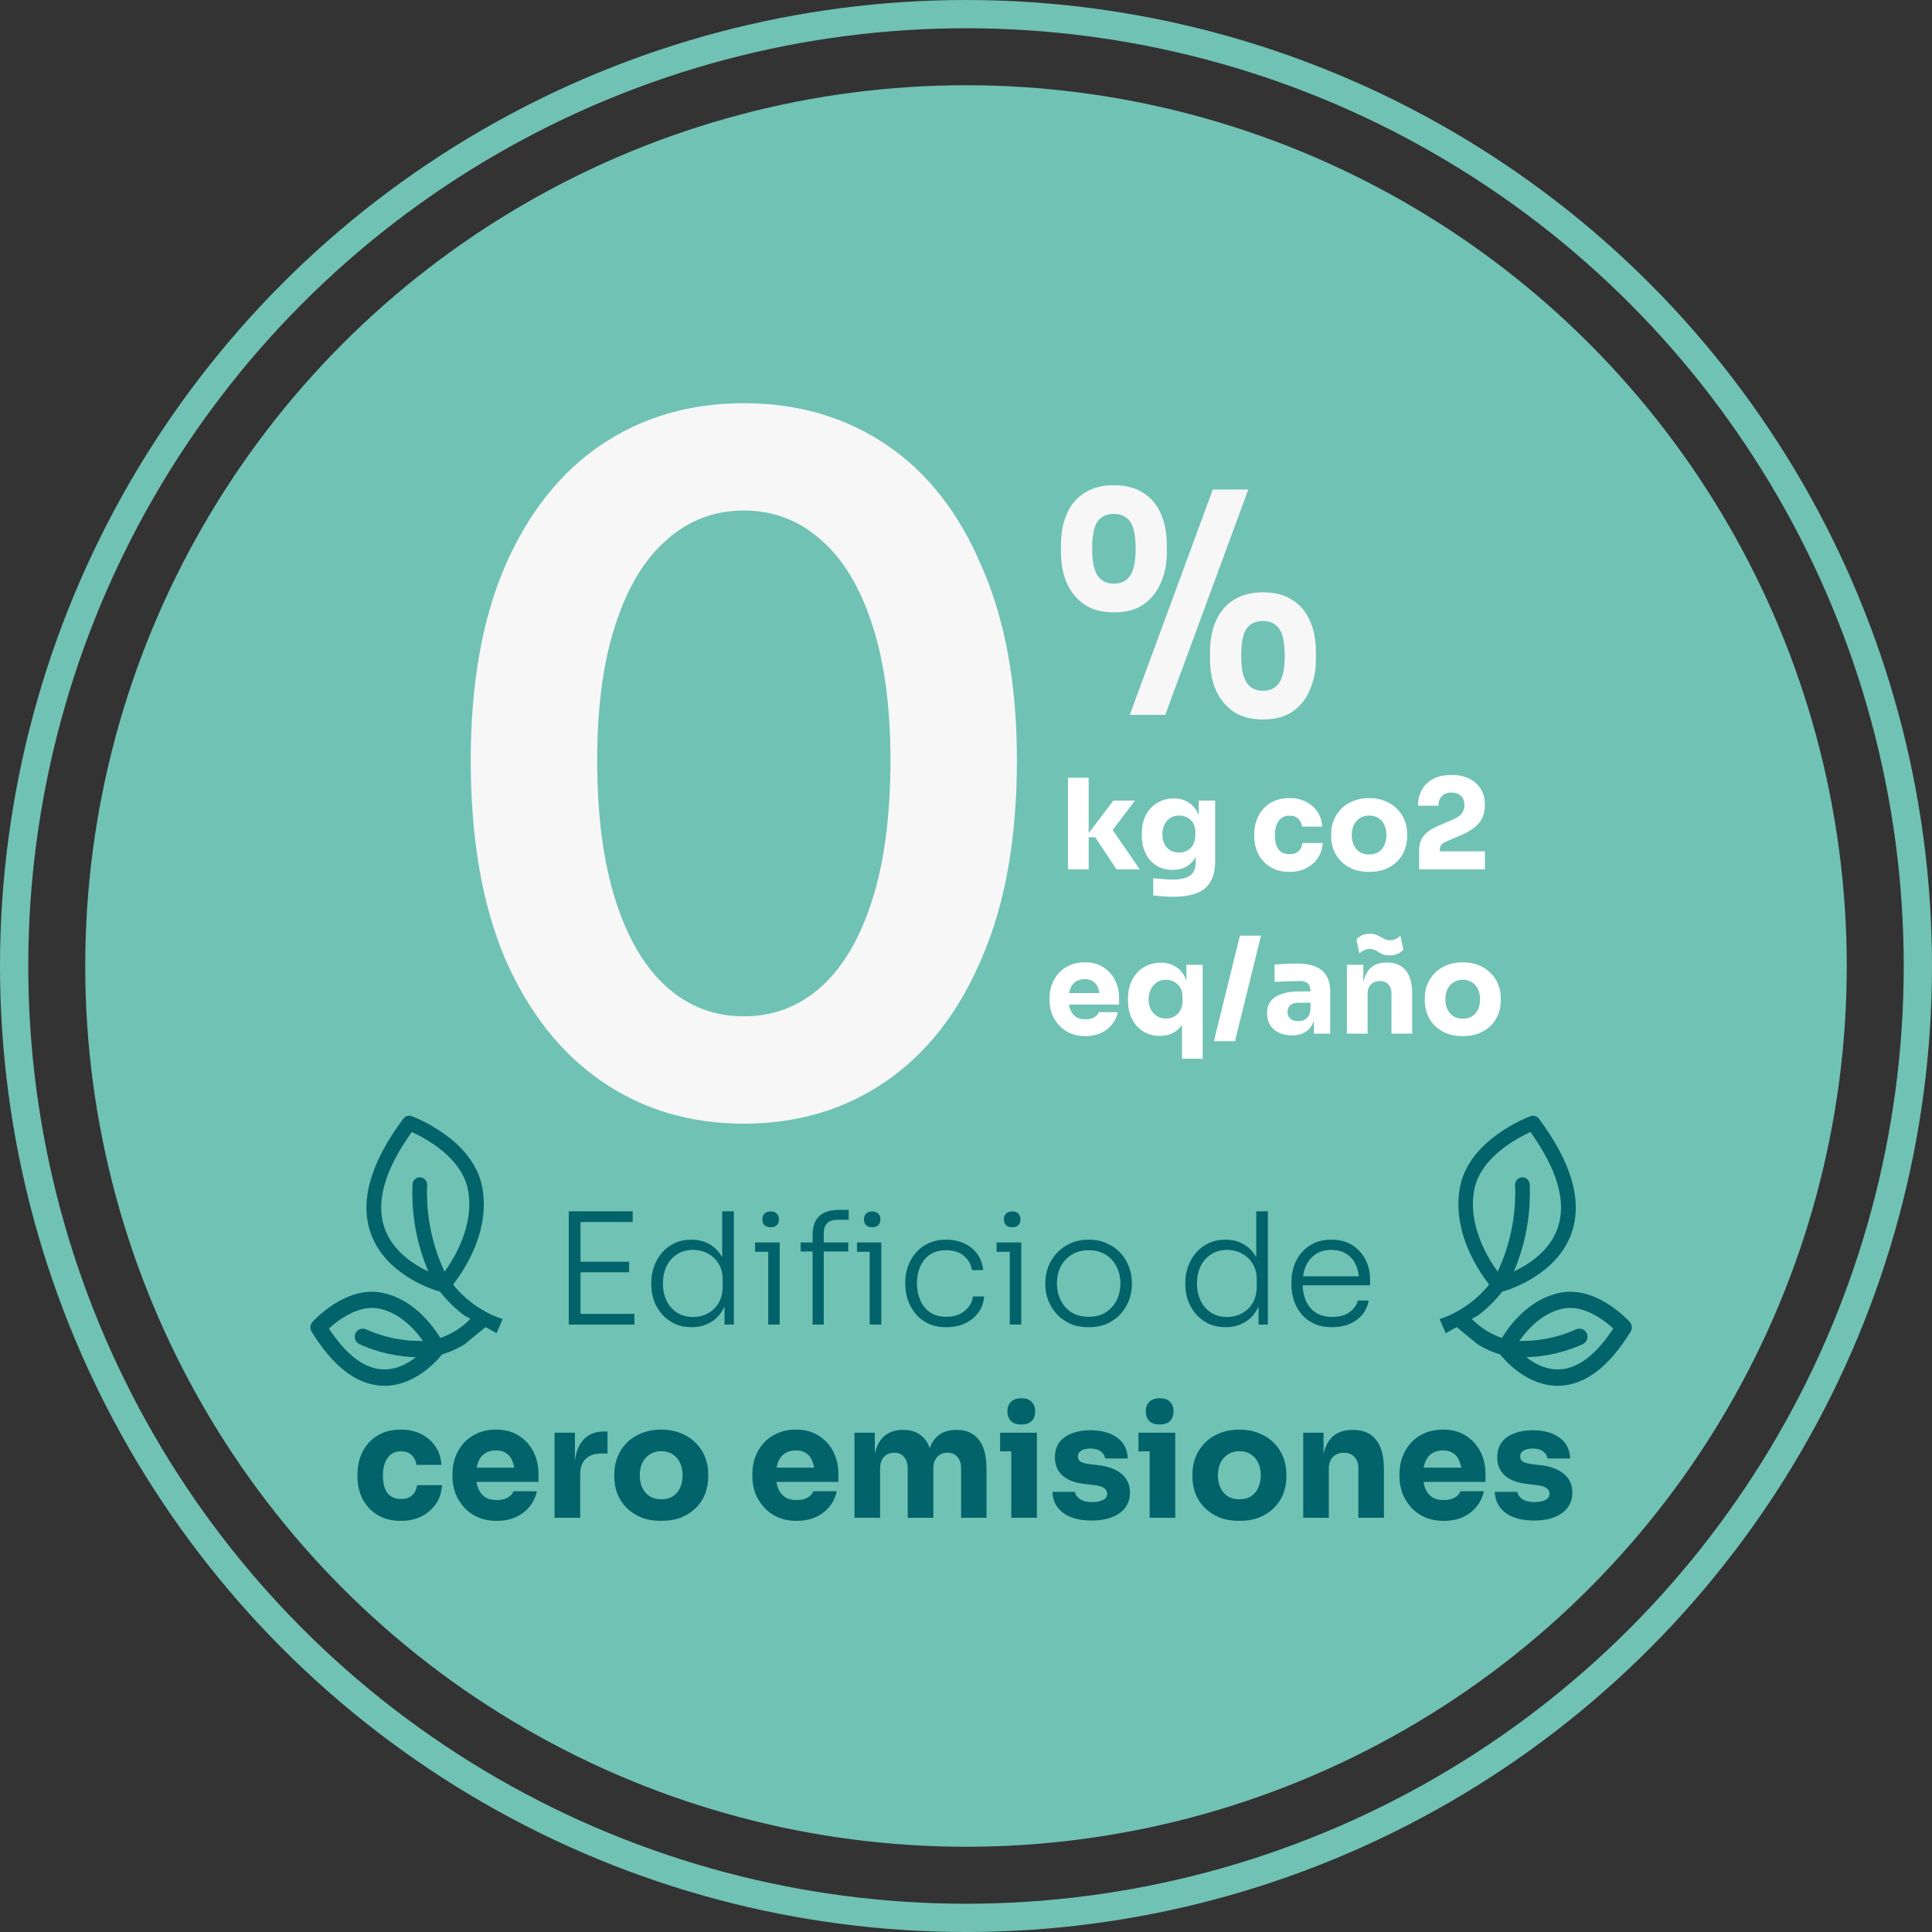
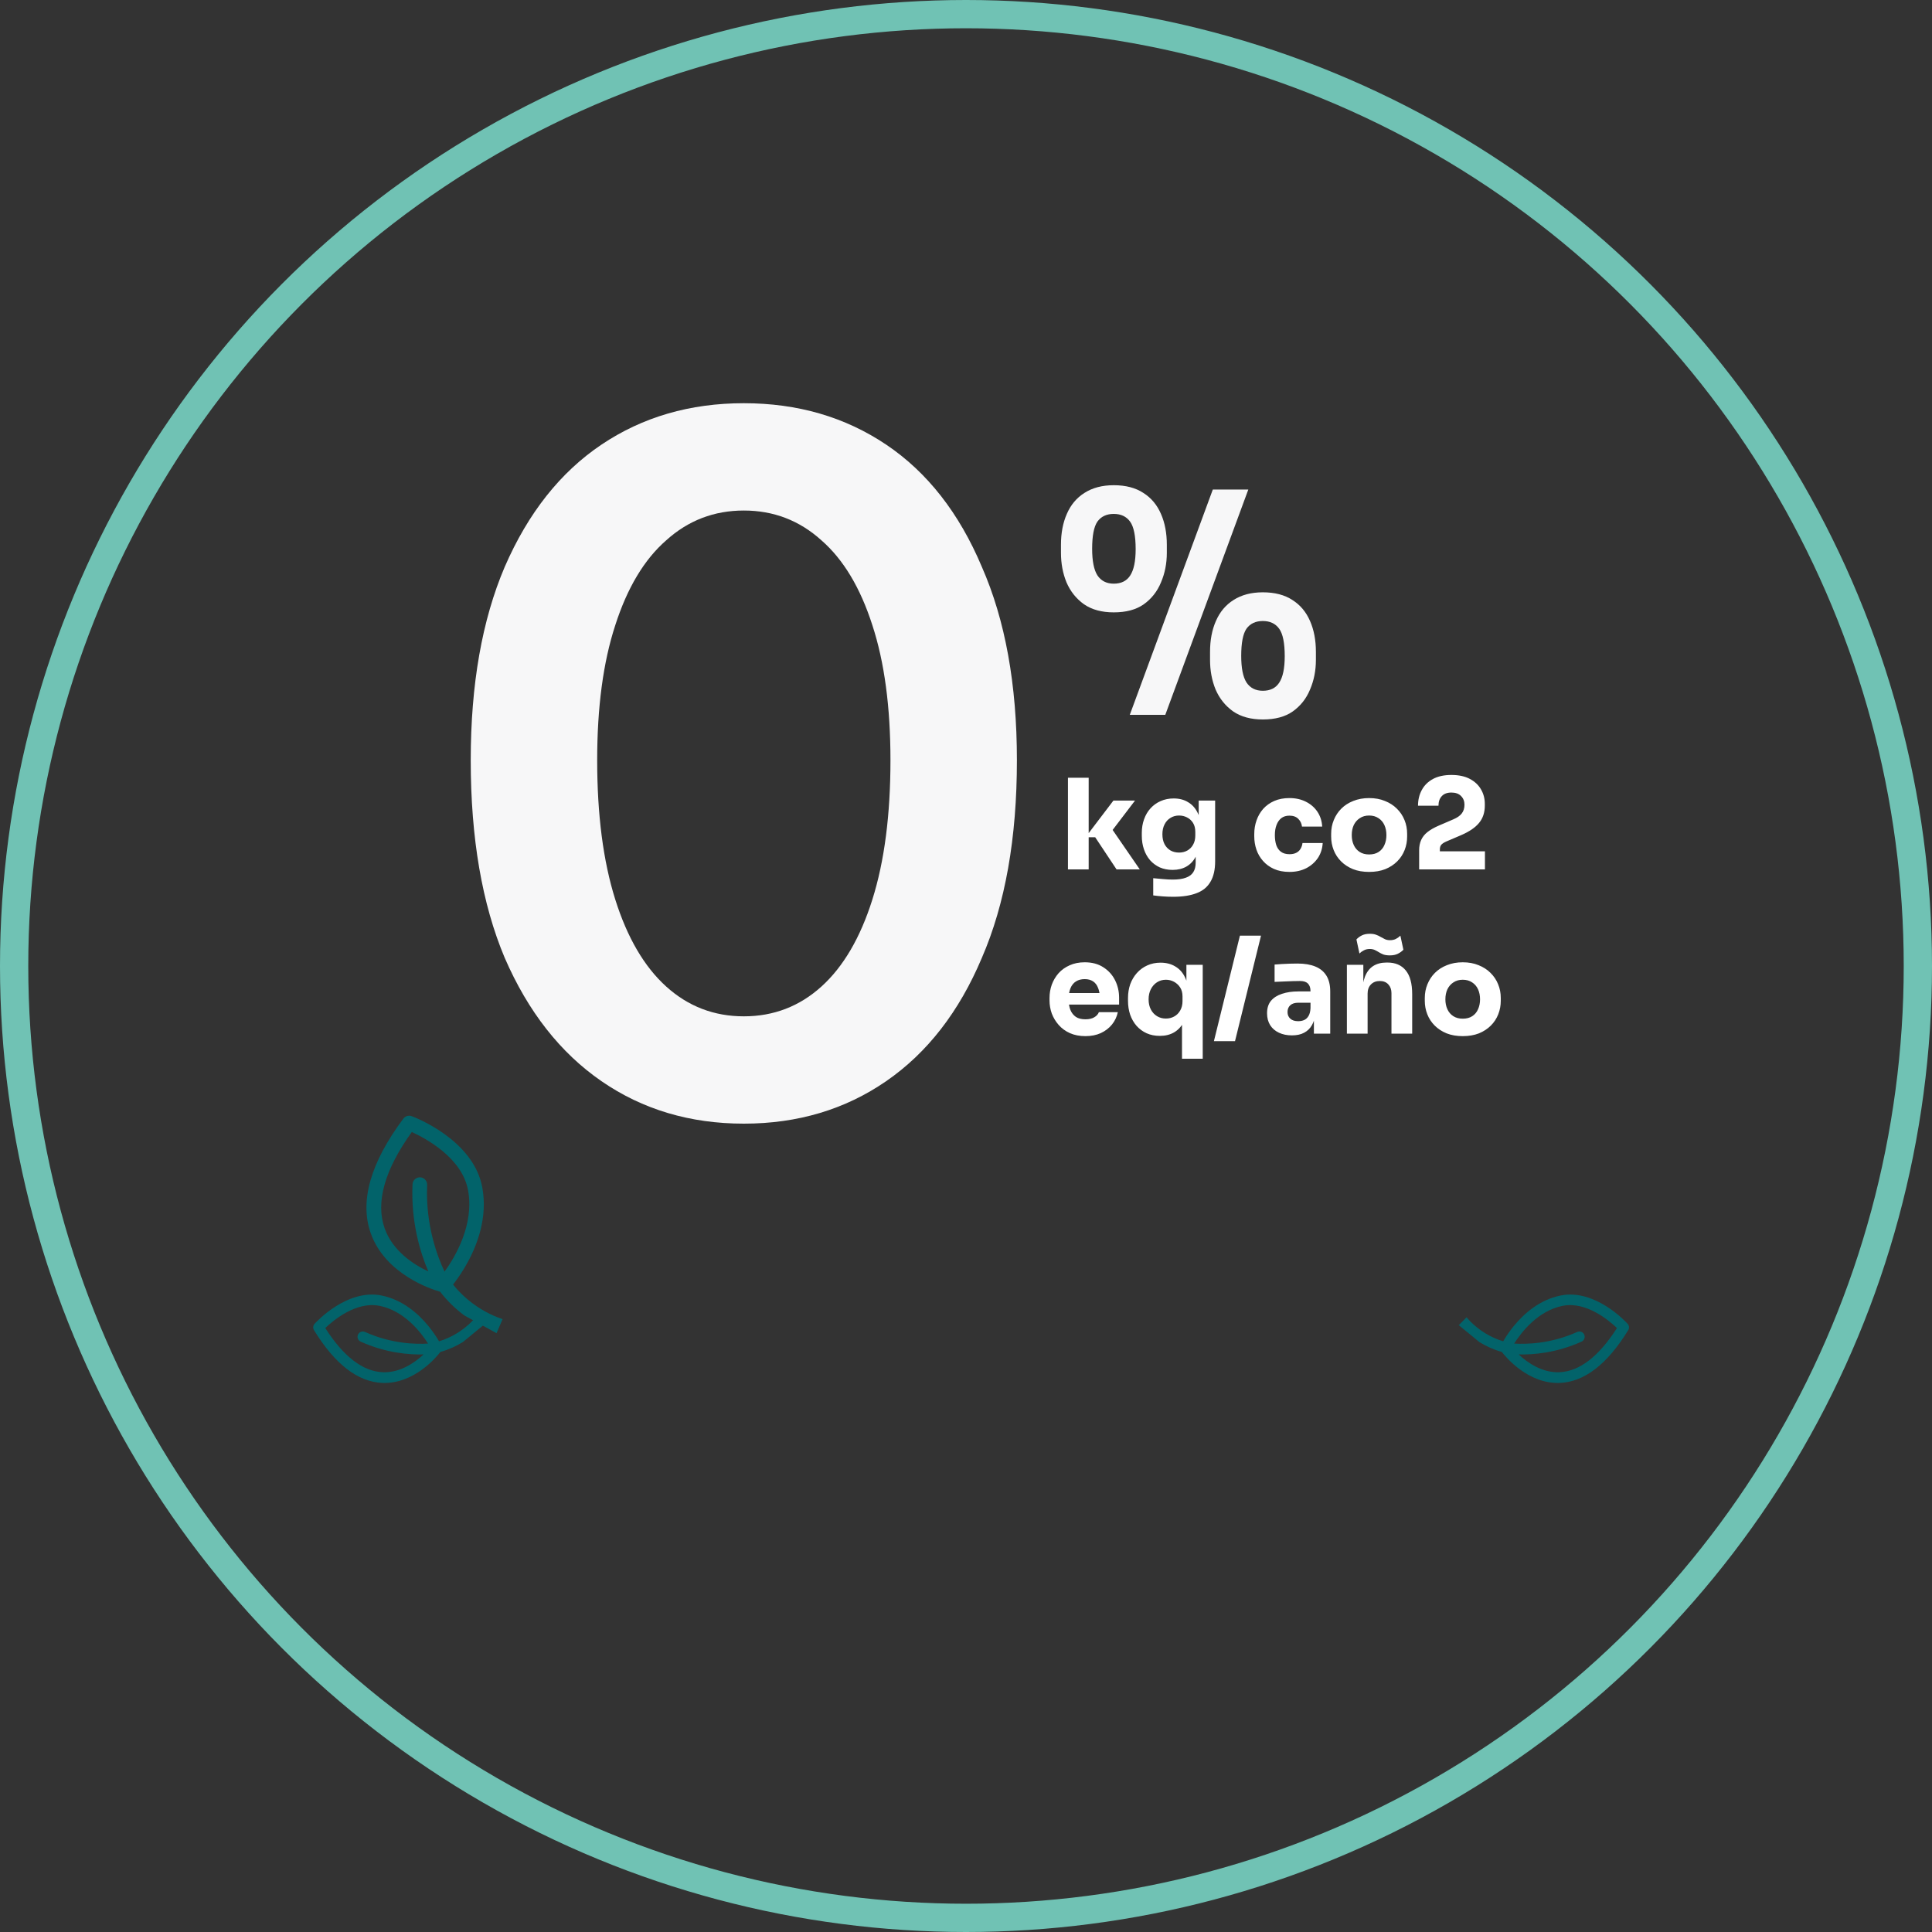
<svg xmlns="http://www.w3.org/2000/svg" width="200" height="200" viewBox="0 0 200 200" fill="none">
  <rect x="0" y="0" width="200" height="200" fill="#333333" stroke="none" />
-   <circle cx="100" cy="100" r="91.177" fill="#70C2B4" />
  <circle cx="100" cy="100" r="98.537" stroke="#70C2B4" stroke-width="2.926" />
-   <path d="M58.877 137.118V125.391H60.098V137.118H58.877ZM59.809 137.118V136.009H65.672V137.118H59.809ZM59.809 131.704V130.612H65.126V131.704H59.809ZM59.809 126.499V125.391H65.496V126.499H59.809ZM71.581 137.391C70.96 137.391 70.393 137.278 69.879 137.053C69.375 136.818 68.936 136.497 68.561 136.09C68.197 135.672 67.913 135.201 67.71 134.676C67.517 134.14 67.421 133.573 67.421 132.973V132.748C67.421 132.17 67.517 131.618 67.71 131.094C67.903 130.558 68.176 130.087 68.529 129.68C68.893 129.262 69.327 128.936 69.83 128.7C70.344 128.454 70.917 128.33 71.549 128.33C72.267 128.33 72.899 128.486 73.445 128.796C73.991 129.107 74.43 129.557 74.762 130.146C75.094 130.724 75.271 131.436 75.292 132.282L74.762 131.286V125.391H75.967V137.118H75.003V133.343H75.389C75.367 134.231 75.18 134.981 74.826 135.592C74.484 136.191 74.028 136.641 73.461 136.941C72.904 137.241 72.278 137.391 71.581 137.391ZM71.742 136.331C72.32 136.331 72.84 136.202 73.3 135.945C73.772 135.688 74.141 135.324 74.409 134.853C74.676 134.371 74.81 133.819 74.81 133.198V132.427C74.81 131.827 74.676 131.302 74.409 130.853C74.141 130.392 73.772 130.033 73.3 129.776C72.84 129.519 72.315 129.391 71.726 129.391C71.094 129.391 70.543 129.546 70.071 129.857C69.611 130.156 69.252 130.569 68.995 131.094C68.749 131.618 68.626 132.207 68.626 132.861C68.626 133.535 68.754 134.135 69.011 134.66C69.268 135.185 69.632 135.597 70.103 135.897C70.575 136.186 71.121 136.331 71.742 136.331ZM79.527 137.118V128.62H80.716V137.118H79.527ZM78.161 129.583V128.62H80.716V129.583H78.161ZM79.784 127.045C79.495 127.045 79.275 126.97 79.125 126.82C78.986 126.66 78.916 126.462 78.916 126.226C78.916 125.99 78.986 125.798 79.125 125.648C79.275 125.487 79.495 125.407 79.784 125.407C80.073 125.407 80.287 125.487 80.426 125.648C80.566 125.798 80.635 125.99 80.635 126.226C80.635 126.462 80.566 126.66 80.426 126.82C80.287 126.97 80.073 127.045 79.784 127.045ZM84.118 137.118V127.865C84.118 126.976 84.349 126.317 84.809 125.889C85.27 125.46 85.96 125.246 86.882 125.246H87.861V126.274H86.657C86.207 126.274 85.864 126.392 85.629 126.628C85.393 126.863 85.275 127.195 85.275 127.624V137.118H84.118ZM82.882 129.551V128.62H87.813V129.551H82.882ZM90.03 137.118V128.62H91.235V137.118H90.03ZM88.713 129.583V128.62H91.235V129.583H88.713ZM90.287 127.045C89.998 127.045 89.784 126.97 89.645 126.82C89.505 126.66 89.436 126.462 89.436 126.226C89.436 125.99 89.505 125.798 89.645 125.648C89.784 125.487 89.998 125.407 90.287 125.407C90.576 125.407 90.79 125.487 90.93 125.648C91.069 125.798 91.139 125.99 91.139 126.226C91.139 126.462 91.069 126.66 90.93 126.82C90.79 126.97 90.576 127.045 90.287 127.045ZM97.971 137.391C97.253 137.391 96.627 137.268 96.091 137.021C95.566 136.764 95.127 136.422 94.774 135.993C94.421 135.554 94.153 135.072 93.971 134.547C93.799 134.023 93.714 133.492 93.714 132.957V132.732C93.714 132.186 93.799 131.656 93.971 131.142C94.153 130.617 94.421 130.146 94.774 129.728C95.127 129.3 95.566 128.962 96.091 128.716C96.627 128.459 97.243 128.33 97.939 128.33C98.645 128.33 99.272 128.459 99.818 128.716C100.375 128.973 100.825 129.337 101.168 129.808C101.51 130.28 101.714 130.836 101.778 131.479H100.621C100.525 130.89 100.247 130.403 99.786 130.017C99.336 129.621 98.72 129.423 97.939 129.423C97.264 129.423 96.702 129.578 96.252 129.889C95.813 130.189 95.481 130.601 95.256 131.126C95.031 131.64 94.918 132.213 94.918 132.845C94.918 133.466 95.031 134.044 95.256 134.579C95.481 135.104 95.818 135.527 96.268 135.849C96.718 136.159 97.285 136.314 97.971 136.314C98.496 136.314 98.951 136.223 99.336 136.041C99.733 135.849 100.048 135.592 100.284 135.27C100.53 134.949 100.675 134.596 100.718 134.21H101.874C101.832 134.853 101.628 135.415 101.264 135.897C100.911 136.368 100.45 136.737 99.882 137.005C99.315 137.262 98.678 137.391 97.971 137.391ZM104.533 137.118V128.62H105.722V137.118H104.533ZM103.168 129.583V128.62H105.722V129.583H103.168ZM104.79 127.045C104.501 127.045 104.282 126.97 104.132 126.82C103.992 126.66 103.923 126.462 103.923 126.226C103.923 125.99 103.992 125.798 104.132 125.648C104.282 125.487 104.501 125.407 104.79 125.407C105.08 125.407 105.294 125.487 105.433 125.648C105.572 125.798 105.642 125.99 105.642 126.226C105.642 126.462 105.572 126.66 105.433 126.82C105.294 126.97 105.08 127.045 104.79 127.045ZM112.691 137.391C111.963 137.391 111.32 137.268 110.764 137.021C110.217 136.764 109.752 136.427 109.366 136.009C108.991 135.581 108.702 135.104 108.498 134.579C108.306 134.055 108.209 133.519 108.209 132.973V132.748C108.209 132.202 108.311 131.666 108.515 131.142C108.718 130.606 109.013 130.13 109.398 129.712C109.784 129.294 110.25 128.962 110.796 128.716C111.353 128.459 111.984 128.33 112.691 128.33C113.409 128.33 114.041 128.459 114.587 128.716C115.144 128.962 115.615 129.294 116.001 129.712C116.386 130.13 116.675 130.606 116.868 131.142C117.072 131.666 117.173 132.202 117.173 132.748V132.973C117.173 133.519 117.077 134.055 116.884 134.579C116.691 135.104 116.402 135.581 116.017 136.009C115.642 136.427 115.176 136.764 114.619 137.021C114.062 137.268 113.42 137.391 112.691 137.391ZM112.691 136.314C113.398 136.314 113.993 136.159 114.474 135.849C114.967 135.527 115.342 135.11 115.599 134.596C115.856 134.071 115.985 133.492 115.985 132.861C115.985 132.218 115.851 131.64 115.583 131.126C115.326 130.601 114.951 130.189 114.458 129.889C113.966 129.578 113.377 129.423 112.691 129.423C112.017 129.423 111.433 129.578 110.94 129.889C110.448 130.189 110.067 130.601 109.8 131.126C109.543 131.64 109.414 132.218 109.414 132.861C109.414 133.492 109.543 134.071 109.8 134.596C110.057 135.11 110.426 135.527 110.908 135.849C111.401 136.159 111.995 136.314 112.691 136.314ZM126.866 137.391C126.245 137.391 125.677 137.278 125.163 137.053C124.659 136.818 124.22 136.497 123.846 136.09C123.481 135.672 123.198 135.201 122.994 134.676C122.801 134.14 122.705 133.573 122.705 132.973V132.748C122.705 132.17 122.801 131.618 122.994 131.094C123.187 130.558 123.46 130.087 123.813 129.68C124.178 129.262 124.611 128.936 125.115 128.7C125.629 128.454 126.202 128.33 126.834 128.33C127.551 128.33 128.183 128.486 128.729 128.796C129.275 129.107 129.714 129.557 130.046 130.146C130.378 130.724 130.555 131.436 130.577 132.282L130.046 131.286V125.391H131.251V137.118H130.287V133.343H130.673C130.652 134.231 130.464 134.981 130.111 135.592C129.768 136.191 129.313 136.641 128.745 136.941C128.188 137.241 127.562 137.391 126.866 137.391ZM127.026 136.331C127.605 136.331 128.124 136.202 128.585 135.945C129.056 135.688 129.425 135.324 129.693 134.853C129.961 134.371 130.095 133.819 130.095 133.198V132.427C130.095 131.827 129.961 131.302 129.693 130.853C129.425 130.392 129.056 130.033 128.585 129.776C128.124 129.519 127.599 129.391 127.01 129.391C126.378 129.391 125.827 129.546 125.356 129.857C124.895 130.156 124.536 130.569 124.279 131.094C124.033 131.618 123.91 132.207 123.91 132.861C123.91 133.535 124.038 134.135 124.295 134.66C124.552 135.185 124.917 135.597 125.388 135.897C125.859 136.186 126.405 136.331 127.026 136.331ZM137.911 137.391C137.183 137.391 136.551 137.268 136.016 137.021C135.48 136.764 135.041 136.427 134.699 136.009C134.356 135.581 134.099 135.104 133.928 134.579C133.767 134.055 133.687 133.514 133.687 132.957V132.732C133.687 132.186 133.767 131.65 133.928 131.126C134.099 130.601 134.356 130.13 134.699 129.712C135.041 129.294 135.47 128.962 135.984 128.716C136.509 128.459 137.119 128.33 137.815 128.33C138.704 128.33 139.443 128.529 140.032 128.925C140.632 129.321 141.082 129.83 141.381 130.451C141.681 131.061 141.831 131.72 141.831 132.427V133.053H134.233V132.122H140.996L140.691 132.587C140.691 131.956 140.578 131.404 140.353 130.933C140.139 130.451 139.818 130.076 139.389 129.808C138.972 129.53 138.447 129.391 137.815 129.391C137.151 129.391 136.6 129.546 136.16 129.857C135.721 130.167 135.389 130.579 135.164 131.094C134.95 131.608 134.843 132.191 134.843 132.845C134.843 133.487 134.95 134.076 135.164 134.612C135.389 135.136 135.727 135.554 136.177 135.865C136.637 136.175 137.215 136.331 137.911 136.331C138.65 136.331 139.25 136.165 139.711 135.833C140.171 135.49 140.455 135.088 140.562 134.628H141.687C141.58 135.195 141.355 135.688 141.012 136.106C140.669 136.513 140.235 136.829 139.711 137.053C139.186 137.278 138.586 137.391 137.911 137.391ZM41.517 157.439C40.746 157.439 40.077 157.31 39.509 157.053C38.952 156.796 38.486 156.454 38.112 156.025C37.737 155.597 37.458 155.115 37.276 154.579C37.094 154.033 37.003 153.471 37.003 152.893V152.587C37.003 151.977 37.1 151.399 37.292 150.853C37.485 150.296 37.769 149.803 38.144 149.375C38.529 148.946 39.001 148.609 39.557 148.363C40.125 148.116 40.773 147.993 41.501 147.993C42.294 147.993 42.995 148.148 43.606 148.459C44.227 148.77 44.719 149.198 45.084 149.744C45.448 150.29 45.651 150.922 45.694 151.64H43.108C43.065 151.254 42.91 150.928 42.642 150.66C42.374 150.381 41.994 150.242 41.501 150.242C41.084 150.242 40.736 150.349 40.457 150.563C40.189 150.778 39.986 151.072 39.847 151.447C39.707 151.811 39.638 152.239 39.638 152.732C39.638 153.203 39.697 153.626 39.815 154.001C39.943 154.376 40.147 154.665 40.425 154.869C40.703 155.072 41.068 155.174 41.517 155.174C41.849 155.174 42.133 155.115 42.369 154.997C42.604 154.879 42.786 154.713 42.915 154.499C43.054 154.274 43.14 154.023 43.172 153.744H45.758C45.715 154.472 45.507 155.115 45.132 155.672C44.757 156.218 44.259 156.652 43.638 156.973C43.017 157.284 42.31 157.439 41.517 157.439ZM51.434 157.439C50.684 157.439 50.02 157.31 49.442 157.053C48.874 156.796 48.398 156.448 48.012 156.009C47.627 155.57 47.332 155.083 47.129 154.547C46.936 154.001 46.84 153.444 46.84 152.877V152.555C46.84 151.966 46.936 151.399 47.129 150.853C47.332 150.306 47.621 149.819 47.996 149.391C48.382 148.962 48.853 148.625 49.41 148.379C49.977 148.122 50.62 147.993 51.338 147.993C52.28 147.993 53.078 148.207 53.731 148.636C54.385 149.053 54.883 149.605 55.225 150.29C55.568 150.976 55.739 151.72 55.739 152.523V153.407H47.948V151.929H54.165L53.281 152.62C53.281 152.095 53.206 151.65 53.056 151.286C52.917 150.911 52.703 150.628 52.414 150.435C52.125 150.242 51.766 150.146 51.338 150.146C50.909 150.146 50.54 150.242 50.229 150.435C49.919 150.628 49.683 150.917 49.522 151.302C49.362 151.688 49.281 152.164 49.281 152.732C49.281 153.246 49.356 153.696 49.506 154.081C49.667 154.467 49.903 154.767 50.213 154.981C50.524 155.185 50.931 155.286 51.434 155.286C51.895 155.286 52.269 155.201 52.559 155.029C52.858 154.858 53.056 154.638 53.153 154.371H55.579C55.45 154.97 55.198 155.501 54.824 155.961C54.449 156.422 53.972 156.786 53.394 157.053C52.826 157.31 52.173 157.439 51.434 157.439ZM57.41 157.118V148.314H59.514V152.106H59.466C59.466 150.853 59.729 149.889 60.253 149.214C60.778 148.529 61.544 148.186 62.551 148.186H62.888V150.467H62.245C61.549 150.467 61.008 150.654 60.623 151.029C60.248 151.404 60.061 151.94 60.061 152.636V157.118H57.41ZM68.446 157.439C67.675 157.439 66.989 157.321 66.389 157.086C65.79 156.839 65.281 156.507 64.863 156.09C64.446 155.672 64.13 155.19 63.916 154.644C63.701 154.098 63.594 153.525 63.594 152.925V152.555C63.594 151.934 63.707 151.351 63.932 150.804C64.156 150.247 64.478 149.76 64.895 149.342C65.313 148.925 65.822 148.598 66.422 148.363C67.032 148.116 67.707 147.993 68.446 147.993C69.206 147.993 69.881 148.116 70.47 148.363C71.07 148.598 71.578 148.925 71.996 149.342C72.424 149.76 72.751 150.247 72.976 150.804C73.201 151.351 73.313 151.934 73.313 152.555V152.925C73.313 153.525 73.206 154.098 72.992 154.644C72.778 155.19 72.462 155.672 72.044 156.09C71.626 156.507 71.118 156.839 70.518 157.086C69.918 157.321 69.228 157.439 68.446 157.439ZM68.446 155.206C68.938 155.206 69.345 155.099 69.667 154.885C69.999 154.671 70.245 154.376 70.406 154.001C70.577 153.626 70.663 153.203 70.663 152.732C70.663 152.25 70.577 151.822 70.406 151.447C70.234 151.072 69.983 150.778 69.651 150.563C69.319 150.338 68.917 150.226 68.446 150.226C67.985 150.226 67.589 150.338 67.257 150.563C66.925 150.778 66.668 151.072 66.486 151.447C66.314 151.822 66.229 152.25 66.229 152.732C66.229 153.203 66.314 153.626 66.486 154.001C66.657 154.376 66.909 154.671 67.241 154.885C67.573 155.099 67.975 155.206 68.446 155.206ZM82.48 157.439C81.731 157.439 81.067 157.31 80.488 157.053C79.921 156.796 79.444 156.448 79.059 156.009C78.673 155.57 78.379 155.083 78.175 154.547C77.982 154.001 77.886 153.444 77.886 152.877V152.555C77.886 151.966 77.982 151.399 78.175 150.853C78.379 150.306 78.668 149.819 79.043 149.391C79.428 148.962 79.899 148.625 80.456 148.379C81.024 148.122 81.666 147.993 82.384 147.993C83.326 147.993 84.124 148.207 84.778 148.636C85.431 149.053 85.929 149.605 86.272 150.29C86.614 150.976 86.786 151.72 86.786 152.523V153.407H78.994V151.929H85.211L84.328 152.62C84.328 152.095 84.253 151.65 84.103 151.286C83.964 150.911 83.749 150.628 83.46 150.435C83.171 150.242 82.812 150.146 82.384 150.146C81.956 150.146 81.586 150.242 81.276 150.435C80.965 150.628 80.729 150.917 80.569 151.302C80.408 151.688 80.328 152.164 80.328 152.732C80.328 153.246 80.403 153.696 80.553 154.081C80.713 154.467 80.949 154.767 81.26 154.981C81.57 155.185 81.977 155.286 82.48 155.286C82.941 155.286 83.316 155.201 83.605 155.029C83.905 154.858 84.103 154.638 84.199 154.371H86.625C86.496 154.97 86.245 155.501 85.87 155.961C85.495 156.422 85.019 156.786 84.44 157.053C83.873 157.31 83.219 157.439 82.48 157.439ZM88.456 157.118V148.314H90.561V152.106H90.416C90.416 151.195 90.529 150.44 90.754 149.84C90.978 149.241 91.316 148.791 91.766 148.491C92.216 148.18 92.767 148.025 93.42 148.025H93.549C94.213 148.025 94.764 148.18 95.204 148.491C95.653 148.791 95.991 149.241 96.216 149.84C96.44 150.44 96.553 151.195 96.553 152.106H95.926C95.926 151.195 96.039 150.44 96.264 149.84C96.499 149.241 96.842 148.791 97.292 148.491C97.742 148.18 98.293 148.025 98.947 148.025H99.059C99.723 148.025 100.28 148.18 100.73 148.491C101.19 148.791 101.538 149.241 101.774 149.84C102.009 150.44 102.127 151.195 102.127 152.106V157.118H99.493V151.977C99.493 151.506 99.37 151.126 99.123 150.836C98.877 150.537 98.529 150.387 98.079 150.387C97.629 150.387 97.27 150.537 97.003 150.836C96.746 151.136 96.617 151.527 96.617 152.009V157.118H93.966V151.977C93.966 151.506 93.843 151.126 93.597 150.836C93.361 150.537 93.019 150.387 92.569 150.387C92.119 150.387 91.76 150.537 91.493 150.836C91.236 151.136 91.107 151.527 91.107 152.009V157.118H88.456ZM104.688 157.118V148.314H107.338V157.118H104.688ZM103.531 150.242V148.314H107.338V150.242H103.531ZM105.732 147.463C105.239 147.463 104.875 147.34 104.639 147.093C104.404 146.836 104.286 146.504 104.286 146.097C104.286 145.701 104.404 145.38 104.639 145.134C104.875 144.877 105.239 144.748 105.732 144.748C106.224 144.748 106.583 144.877 106.808 145.134C107.044 145.38 107.161 145.701 107.161 146.097C107.161 146.504 107.044 146.836 106.808 147.093C106.583 147.34 106.224 147.463 105.732 147.463ZM113.024 157.407C111.771 157.407 110.786 157.144 110.068 156.62C109.362 156.095 108.987 155.367 108.944 154.435H111.289C111.321 154.713 111.482 154.96 111.771 155.174C112.071 155.388 112.51 155.495 113.089 155.495C113.517 155.495 113.876 155.426 114.165 155.286C114.465 155.136 114.615 154.917 114.615 154.628C114.615 154.381 114.502 154.183 114.277 154.033C114.052 153.873 113.651 153.766 113.073 153.712L112.398 153.632C111.327 153.525 110.524 153.23 109.988 152.748C109.463 152.266 109.201 151.645 109.201 150.885C109.201 150.253 109.356 149.728 109.667 149.31C109.977 148.893 110.411 148.582 110.968 148.379C111.525 148.164 112.157 148.057 112.864 148.057C114.01 148.057 114.931 148.309 115.627 148.812C116.334 149.305 116.708 150.028 116.751 150.981H114.406C114.363 150.692 114.213 150.451 113.956 150.258C113.699 150.055 113.324 149.953 112.832 149.953C112.446 149.953 112.141 150.028 111.916 150.178C111.691 150.317 111.579 150.51 111.579 150.756C111.579 151.002 111.675 151.19 111.868 151.318C112.071 151.436 112.403 151.522 112.864 151.575L113.538 151.656C114.631 151.763 115.477 152.063 116.077 152.555C116.676 153.048 116.976 153.696 116.976 154.499C116.976 155.099 116.816 155.618 116.494 156.057C116.173 156.486 115.718 156.818 115.129 157.053C114.54 157.289 113.838 157.407 113.024 157.407ZM119.011 157.118V148.314H121.661V157.118H119.011ZM117.854 150.242V148.314H121.661V150.242H117.854ZM120.055 147.463C119.562 147.463 119.198 147.34 118.962 147.093C118.727 146.836 118.609 146.504 118.609 146.097C118.609 145.701 118.727 145.38 118.962 145.134C119.198 144.877 119.562 144.748 120.055 144.748C120.547 144.748 120.906 144.877 121.131 145.134C121.367 145.38 121.485 145.701 121.485 146.097C121.485 146.504 121.367 146.836 121.131 147.093C120.906 147.34 120.547 147.463 120.055 147.463ZM128.295 157.439C127.524 157.439 126.839 157.321 126.239 157.086C125.639 156.839 125.131 156.507 124.713 156.09C124.295 155.672 123.979 155.19 123.765 154.644C123.551 154.098 123.444 153.525 123.444 152.925V152.555C123.444 151.934 123.556 151.351 123.781 150.804C124.006 150.247 124.327 149.76 124.745 149.342C125.163 148.925 125.671 148.598 126.271 148.363C126.882 148.116 127.556 147.993 128.295 147.993C129.056 147.993 129.73 148.116 130.319 148.363C130.919 148.598 131.428 148.925 131.845 149.342C132.274 149.76 132.601 150.247 132.825 150.804C133.05 151.351 133.163 151.934 133.163 152.555V152.925C133.163 153.525 133.056 154.098 132.841 154.644C132.627 155.19 132.311 155.672 131.894 156.09C131.476 156.507 130.967 156.839 130.368 157.086C129.768 157.321 129.077 157.439 128.295 157.439ZM128.295 155.206C128.788 155.206 129.195 155.099 129.516 154.885C129.848 154.671 130.094 154.376 130.255 154.001C130.426 153.626 130.512 153.203 130.512 152.732C130.512 152.25 130.426 151.822 130.255 151.447C130.084 151.072 129.832 150.778 129.5 150.563C129.168 150.338 128.766 150.226 128.295 150.226C127.835 150.226 127.438 150.338 127.106 150.563C126.774 150.778 126.517 151.072 126.335 151.447C126.164 151.822 126.078 152.25 126.078 152.732C126.078 153.203 126.164 153.626 126.335 154.001C126.507 154.376 126.758 154.671 127.09 154.885C127.422 155.099 127.824 155.206 128.295 155.206ZM134.908 157.118V148.314H137.013V152.09H136.868C136.868 151.179 136.986 150.424 137.222 149.824C137.457 149.225 137.805 148.775 138.266 148.475C138.737 148.175 139.31 148.025 139.985 148.025H140.097C141.115 148.025 141.896 148.363 142.443 149.037C142.989 149.701 143.262 150.713 143.262 152.073V157.118H140.611V151.945C140.611 151.484 140.477 151.11 140.21 150.82C139.942 150.531 139.578 150.387 139.117 150.387C138.646 150.387 138.266 150.537 137.977 150.836C137.698 151.126 137.559 151.511 137.559 151.993V157.118H134.908ZM149.468 157.439C148.718 157.439 148.054 157.31 147.476 157.053C146.908 156.796 146.432 156.448 146.046 156.009C145.661 155.57 145.366 155.083 145.163 154.547C144.97 154.001 144.873 153.444 144.873 152.877V152.555C144.873 151.966 144.97 151.399 145.163 150.853C145.366 150.306 145.655 149.819 146.03 149.391C146.416 148.962 146.887 148.625 147.444 148.379C148.011 148.122 148.654 147.993 149.372 147.993C150.314 147.993 151.112 148.207 151.765 148.636C152.418 149.053 152.916 149.605 153.259 150.29C153.602 150.976 153.773 151.72 153.773 152.523V153.407H145.982V151.929H152.199L151.315 152.62C151.315 152.095 151.24 151.65 151.09 151.286C150.951 150.911 150.737 150.628 150.448 150.435C150.159 150.242 149.8 150.146 149.372 150.146C148.943 150.146 148.574 150.242 148.263 150.435C147.953 150.628 147.717 150.917 147.556 151.302C147.396 151.688 147.315 152.164 147.315 152.732C147.315 153.246 147.39 153.696 147.54 154.081C147.701 154.467 147.936 154.767 148.247 154.981C148.558 155.185 148.965 155.286 149.468 155.286C149.928 155.286 150.303 155.201 150.592 155.029C150.892 154.858 151.09 154.638 151.187 154.371H153.613C153.484 154.97 153.232 155.501 152.858 155.961C152.483 156.422 152.006 156.786 151.428 157.053C150.86 157.31 150.207 157.439 149.468 157.439ZM158.817 157.407C157.564 157.407 156.579 157.144 155.862 156.62C155.155 156.095 154.78 155.367 154.737 154.435H157.082C157.115 154.713 157.275 154.96 157.564 155.174C157.864 155.388 158.303 155.495 158.882 155.495C159.31 155.495 159.669 155.426 159.958 155.286C160.258 155.136 160.408 154.917 160.408 154.628C160.408 154.381 160.295 154.183 160.07 154.033C159.846 153.873 159.444 153.766 158.866 153.712L158.191 153.632C157.12 153.525 156.317 153.23 155.781 152.748C155.256 152.266 154.994 151.645 154.994 150.885C154.994 150.253 155.149 149.728 155.46 149.31C155.771 148.893 156.204 148.582 156.761 148.379C157.318 148.164 157.95 148.057 158.657 148.057C159.803 148.057 160.724 148.309 161.42 148.812C162.127 149.305 162.502 150.028 162.544 150.981H160.199C160.156 150.692 160.006 150.451 159.749 150.258C159.492 150.055 159.117 149.953 158.625 149.953C158.239 149.953 157.934 150.028 157.709 150.178C157.484 150.317 157.372 150.51 157.372 150.756C157.372 151.002 157.468 151.19 157.661 151.318C157.864 151.436 158.196 151.522 158.657 151.575L159.332 151.656C160.424 151.763 161.27 152.063 161.87 152.555C162.469 153.048 162.769 153.696 162.769 154.499C162.769 155.099 162.609 155.618 162.287 156.057C161.966 156.486 161.511 156.818 160.922 157.053C160.333 157.289 159.631 157.407 158.817 157.407Z" fill="#02636A" />
  <path fill-rule="evenodd" clip-rule="evenodd" d="M48.083 136.185C47.238 135.564 46.359 134.752 45.561 133.72C44.678 133.47 39.891 131.927 38.379 127.666C37.211 124.362 38.344 120.375 41.75 115.805C41.951 115.535 42.303 115.429 42.619 115.546C42.877 115.642 49.022 117.955 49.929 122.937C50.482 125.967 49.459 128.77 48.381 130.73C47.94 131.53 47.492 132.189 47.134 132.672C47.109 132.705 47.084 132.737 47.06 132.769C47.004 132.842 46.951 132.911 46.903 132.977C48.163 134.552 49.629 135.49 50.729 136.026C51.283 136.297 51.74 136.461 52.028 136.556L51.402 138.01L48.083 136.185ZM42.627 117.187C44.028 117.825 47.836 119.838 48.45 123.207L48.454 123.209C49.107 126.779 47.124 130.113 46.02 131.638C45.285 130.093 44.037 126.819 44.218 122.666C44.234 122.249 43.911 121.892 43.494 121.876C43.077 121.86 42.721 122.182 42.704 122.6C42.528 126.566 43.54 129.756 44.341 131.62C42.788 130.892 40.646 129.495 39.816 127.149C38.868 124.461 39.813 121.108 42.627 117.187Z" fill="#02636A" />
  <path fill-rule="evenodd" clip-rule="evenodd" d="M47.926 138.921C47.28 139.323 46.497 139.696 45.588 139.955C45.182 140.482 42.855 143.288 39.581 143.159C37.042 143.055 34.664 141.22 32.505 137.697C32.377 137.49 32.401 137.224 32.565 137.043C32.699 136.894 35.909 133.382 39.507 134.112C41.694 134.556 43.306 135.999 44.334 137.252C44.755 137.764 45.077 138.243 45.306 138.614C45.321 138.64 45.337 138.665 45.351 138.69C45.385 138.747 45.418 138.801 45.449 138.852C46.848 138.427 47.874 137.693 48.531 137.097C48.862 136.797 49.096 136.534 49.238 136.366L50.047 137.179L47.926 138.921ZM33.671 137.479C34.477 136.708 36.858 134.687 39.29 135.181L39.293 135.178C41.871 135.699 43.581 137.932 44.31 139.086C43.073 139.164 40.533 139.123 37.787 137.883C37.51 137.76 37.184 137.881 37.06 138.158C36.937 138.434 37.058 138.761 37.335 138.884C39.957 140.07 42.376 140.248 43.846 140.21C42.938 141.06 41.422 142.125 39.619 142.052C37.555 141.966 35.553 140.428 33.671 137.479Z" fill="#02636A" />
-   <path d="M45.588 139.955L45.356 139.776L45.415 139.7L45.508 139.673L45.588 139.955ZM47.926 138.921L48.111 139.147L48.097 139.159L48.08 139.169L47.926 138.921ZM39.581 143.159L39.569 143.451L39.569 143.451L39.581 143.159ZM32.505 137.697L32.755 137.544L32.755 137.544L32.505 137.697ZM32.565 137.043L32.347 136.847L32.348 136.846L32.565 137.043ZM39.507 134.112L39.449 134.399L39.449 134.399L39.507 134.112ZM45.306 138.614L45.555 138.46L45.557 138.463L45.306 138.614ZM45.351 138.69L45.1 138.84L45.1 138.84L45.351 138.69ZM45.449 138.852L45.534 139.132L45.319 139.197L45.201 139.006L45.449 138.852ZM48.531 137.097L48.334 136.881L48.335 136.881L48.531 137.097ZM49.238 136.366L49.014 136.177L49.219 135.933L49.445 136.159L49.238 136.366ZM50.047 137.179L50.254 136.972L50.482 137.2L50.233 137.405L50.047 137.179ZM39.29 135.181L39.476 135.407L39.368 135.495L39.232 135.467L39.29 135.181ZM33.671 137.479L33.424 137.636L33.295 137.434L33.469 137.267L33.671 137.479ZM39.293 135.178L39.107 134.952L39.215 134.864L39.351 134.892L39.293 135.178ZM44.31 139.086L44.558 138.929L44.822 139.346L44.329 139.378L44.31 139.086ZM37.787 137.883L37.906 137.616L37.907 137.616L37.787 137.883ZM37.06 138.158L37.328 138.277L37.328 138.277L37.06 138.158ZM37.335 138.884L37.454 138.617L37.456 138.617L37.335 138.884ZM43.846 140.21L43.839 139.918L44.608 139.898L44.046 140.424L43.846 140.21ZM39.619 142.052L39.607 142.345L39.607 142.345L39.619 142.052ZM45.588 139.955L45.356 139.776L45.415 139.7L45.508 139.673L45.588 139.955ZM39.581 143.159L39.569 143.451L39.569 143.451L39.581 143.159ZM32.505 137.697L32.755 137.544L32.755 137.544L32.505 137.697ZM32.565 137.043L32.347 136.847L32.348 136.846L32.565 137.043ZM39.507 134.112L39.449 134.399L39.449 134.399L39.507 134.112ZM45.306 138.614L45.555 138.46L45.557 138.463L45.306 138.614ZM45.508 139.673C46.389 139.422 47.147 139.061 47.771 138.672L48.08 139.169C47.414 139.584 46.606 139.969 45.668 140.236L45.508 139.673ZM39.592 142.866C41.141 142.928 42.478 142.295 43.489 141.566C44.499 140.837 45.163 140.027 45.356 139.776L45.82 140.133C45.607 140.409 44.904 141.266 43.831 142.04C42.758 142.814 41.294 143.519 39.569 143.451L39.592 142.866ZM32.755 137.544C34.895 141.037 37.201 142.769 39.592 142.866L39.569 143.451C36.884 143.342 34.432 141.403 32.256 137.85L32.755 137.544ZM32.782 137.238C32.706 137.323 32.695 137.446 32.755 137.544L32.256 137.851C32.06 137.533 32.096 137.125 32.347 136.847L32.782 137.238ZM39.449 134.399C37.758 134.056 36.136 134.707 34.894 135.495C33.656 136.28 32.841 137.174 32.781 137.239L32.348 136.846C32.422 136.763 33.279 135.826 34.58 135.001C35.876 134.178 37.658 133.438 39.565 133.826L39.449 134.399ZM44.108 137.438C43.1 136.209 41.543 134.824 39.449 134.399L39.565 133.826C41.846 134.288 43.511 135.788 44.561 137.066L44.108 137.438ZM45.057 138.768C44.833 138.405 44.519 137.937 44.108 137.438L44.561 137.066C44.991 137.591 45.321 138.081 45.555 138.46L45.057 138.768ZM45.1 138.84C45.085 138.815 45.07 138.79 45.055 138.764L45.557 138.463C45.573 138.49 45.588 138.516 45.603 138.54L45.1 138.84ZM45.201 139.006C45.167 138.953 45.134 138.896 45.1 138.84L45.603 138.54C45.637 138.598 45.668 138.65 45.697 138.697L45.201 139.006ZM48.728 137.314C48.048 137.931 46.985 138.692 45.534 139.132L45.364 138.572C46.711 138.163 47.701 137.456 48.334 136.881L48.728 137.314ZM49.462 136.554C49.314 136.729 49.071 137.003 48.728 137.314L48.335 136.881C48.654 136.591 48.878 136.339 49.014 136.177L49.462 136.554ZM49.84 137.385L49.03 136.572L49.445 136.159L50.254 136.972L49.84 137.385ZM47.74 138.694L49.861 136.952L50.233 137.405L48.111 139.147L47.74 138.694ZM39.232 135.467C38.111 135.24 36.981 135.589 36.01 136.113C35.042 136.635 34.267 137.314 33.873 137.69L33.469 137.267C33.881 136.873 34.7 136.155 35.732 135.598C36.761 135.042 38.037 134.628 39.348 134.894L39.232 135.467ZM39.479 135.405L39.476 135.407L39.104 134.955L39.107 134.952L39.479 135.405ZM44.063 139.242C43.341 138.099 41.687 135.961 39.235 135.465L39.351 134.892C42.055 135.438 43.822 137.765 44.558 138.929L44.063 139.242ZM37.907 137.616C40.596 138.83 43.083 138.87 44.292 138.794L44.329 139.378C43.063 139.458 40.471 139.416 37.666 138.15L37.907 137.616ZM36.793 138.038C36.984 137.611 37.485 137.428 37.906 137.616L37.668 138.15C37.536 138.091 37.384 138.151 37.328 138.277L36.793 138.038ZM37.216 139.151C36.788 138.961 36.605 138.459 36.793 138.038L37.328 138.277C37.269 138.409 37.328 138.561 37.454 138.617L37.216 139.151ZM43.854 140.503C42.353 140.541 39.887 140.36 37.214 139.151L37.456 138.617C40.026 139.78 42.398 139.955 43.839 139.918L43.854 140.503ZM39.631 141.76C41.314 141.828 42.756 140.829 43.646 139.997L44.046 140.424C43.121 141.29 41.529 142.423 39.607 142.345L39.631 141.76ZM33.918 137.321C35.783 140.246 37.713 141.68 39.631 141.76L39.607 142.345C37.396 142.253 35.322 140.61 33.424 137.636L33.918 137.321ZM48.08 139.169C47.414 139.584 46.606 139.969 45.668 140.236L45.508 139.673C46.389 139.422 47.147 139.061 47.771 138.672L48.08 139.169ZM45.82 140.133C45.607 140.409 44.904 141.266 43.831 142.04C42.758 142.814 41.294 143.519 39.569 143.451L39.592 142.866C41.141 142.928 42.478 142.295 43.489 141.566C44.499 140.837 45.163 140.027 45.356 139.776L45.82 140.133ZM39.569 143.451C36.884 143.342 34.432 141.403 32.256 137.85L32.755 137.544C34.895 141.037 37.201 142.769 39.592 142.866L39.569 143.451ZM32.256 137.851C32.06 137.533 32.096 137.125 32.347 136.847L32.782 137.238C32.706 137.323 32.695 137.446 32.755 137.544L32.256 137.851ZM32.348 136.846C32.422 136.763 33.279 135.826 34.58 135.001C35.876 134.178 37.658 133.438 39.565 133.826L39.449 134.399C37.758 134.056 36.136 134.707 34.894 135.495C33.656 136.28 32.841 137.174 32.781 137.239L32.348 136.846ZM39.565 133.826C41.846 134.288 43.511 135.788 44.561 137.066L44.108 137.438C43.1 136.209 41.543 134.824 39.449 134.399L39.565 133.826ZM44.561 137.066C44.991 137.591 45.321 138.081 45.555 138.46L45.057 138.768C44.833 138.405 44.519 137.937 44.108 137.438L44.561 137.066ZM45.557 138.463C45.573 138.49 45.588 138.516 45.603 138.54L45.1 138.84C45.085 138.815 45.07 138.79 45.055 138.764L45.557 138.463ZM49.84 137.385L49.03 136.572L49.445 136.159L50.254 136.972L49.84 137.385Z" fill="#02636A" />
-   <path fill-rule="evenodd" clip-rule="evenodd" d="M152.974 136.185C153.82 135.564 154.699 134.752 155.497 133.72C156.38 133.47 161.167 131.927 162.679 127.666C163.846 124.362 162.714 120.375 159.307 115.805C159.107 115.535 158.755 115.429 158.439 115.546C158.18 115.642 152.036 117.955 151.128 122.937C150.576 125.967 151.599 128.77 152.677 130.73C153.117 131.53 153.566 132.189 153.924 132.672C153.949 132.705 153.974 132.737 153.998 132.769C154.054 132.842 154.106 132.911 154.155 132.977C152.894 134.552 151.428 135.49 150.329 136.026C149.774 136.297 149.317 136.461 149.03 136.556L149.656 138.01L152.974 136.185ZM158.431 117.187C157.03 117.825 153.222 119.838 152.608 123.207L152.603 123.209C151.95 126.779 153.934 130.113 155.038 131.638C155.773 130.093 157.021 126.819 156.84 122.666C156.823 122.249 157.146 121.892 157.564 121.876C157.981 121.86 158.337 122.182 158.354 122.6C158.529 126.566 157.518 129.756 156.716 131.62C158.27 130.892 160.411 129.495 161.241 127.149C162.189 124.461 161.244 121.108 158.431 117.187Z" fill="#02636A" />
  <path fill-rule="evenodd" clip-rule="evenodd" d="M153.132 138.921C153.777 139.323 154.56 139.696 155.47 139.955C155.875 140.482 158.203 143.288 161.477 143.159C164.015 143.055 166.394 141.22 168.552 137.697C168.68 137.49 168.657 137.224 168.493 137.043C168.359 136.894 165.148 133.382 161.551 134.112C159.363 134.556 157.752 135.999 156.723 137.252C156.303 137.764 155.981 138.243 155.752 138.614C155.736 138.64 155.721 138.665 155.706 138.69C155.672 138.747 155.64 138.801 155.609 138.852C154.21 138.427 153.183 137.693 152.526 137.097C152.195 136.797 151.961 136.534 151.82 136.366L151.011 137.179L153.132 138.921ZM167.387 137.479C166.58 136.708 164.2 134.687 161.767 135.181L161.765 135.178C159.187 135.699 157.477 137.932 156.747 139.086C157.985 139.164 160.524 139.123 163.271 137.883C163.547 137.76 163.874 137.881 163.997 138.158C164.121 138.434 163.999 138.761 163.723 138.884C161.101 140.07 158.682 140.248 157.211 140.21C158.119 141.06 159.636 142.125 161.439 142.052C163.503 141.966 165.505 140.428 167.387 137.479Z" fill="#02636A" />
-   <path d="M155.47 139.955L155.702 139.776L155.643 139.7L155.55 139.673L155.47 139.955ZM153.132 138.921L152.946 139.147L152.961 139.159L152.977 139.169L153.132 138.921ZM161.477 143.159L161.489 143.451L161.489 143.451L161.477 143.159ZM168.552 137.697L168.303 137.544L168.303 137.544L168.552 137.697ZM168.493 137.043L168.711 136.847L168.71 136.846L168.493 137.043ZM161.551 134.112L161.609 134.399L161.609 134.399L161.551 134.112ZM155.752 138.614L155.503 138.46L155.501 138.463L155.752 138.614ZM155.706 138.69L155.958 138.84L155.958 138.84L155.706 138.69ZM155.609 138.852L155.524 139.132L155.738 139.197L155.857 139.006L155.609 138.852ZM152.526 137.097L152.723 136.881L152.723 136.881L152.526 137.097ZM151.82 136.366L152.044 136.177L151.838 135.933L151.613 136.159L151.82 136.366ZM151.011 137.179L150.803 136.972L150.576 137.2L150.825 137.405L151.011 137.179ZM161.767 135.181L161.582 135.407L161.689 135.495L161.826 135.467L161.767 135.181ZM167.387 137.479L167.633 137.636L167.763 137.434L167.589 137.267L167.387 137.479ZM161.765 135.178L161.95 134.952L161.843 134.864L161.707 134.892L161.765 135.178ZM156.747 139.086L156.5 138.929L156.236 139.346L156.729 139.378L156.747 139.086ZM163.271 137.883L163.152 137.616L163.15 137.616L163.271 137.883ZM163.997 138.158L163.73 138.277L163.73 138.277L163.997 138.158ZM163.723 138.884L163.603 138.617L163.602 138.617L163.723 138.884ZM157.211 140.21L157.219 139.918L156.449 139.898L157.011 140.424L157.211 140.21ZM161.439 142.052L161.45 142.345L161.451 142.345L161.439 142.052ZM155.47 139.955L155.702 139.776L155.643 139.7L155.55 139.673L155.47 139.955ZM161.477 143.159L161.489 143.451L161.489 143.451L161.477 143.159ZM168.552 137.697L168.303 137.544L168.303 137.544L168.552 137.697ZM168.493 137.043L168.711 136.847L168.71 136.846L168.493 137.043ZM161.551 134.112L161.609 134.399L161.609 134.399L161.551 134.112ZM155.752 138.614L155.503 138.46L155.501 138.463L155.752 138.614ZM155.55 139.673C154.669 139.422 153.911 139.061 153.287 138.672L152.977 139.169C153.644 139.584 154.452 139.969 155.39 140.236L155.55 139.673ZM161.466 142.866C159.917 142.928 158.58 142.295 157.569 141.566C156.558 140.837 155.895 140.027 155.702 139.776L155.238 140.133C155.45 140.409 156.153 141.266 157.227 142.04C158.299 142.814 159.763 143.519 161.489 143.451L161.466 142.866ZM168.303 137.544C166.163 141.037 163.857 142.769 161.465 142.866L161.489 143.451C164.174 143.342 166.625 141.403 168.802 137.85L168.303 137.544ZM168.276 137.238C168.352 137.323 168.363 137.446 168.303 137.544L168.801 137.851C168.997 137.533 168.961 137.125 168.711 136.847L168.276 137.238ZM161.609 134.399C163.3 134.056 164.922 134.707 166.164 135.495C167.401 136.28 168.217 137.174 168.276 137.239L168.71 136.846C168.635 136.763 167.779 135.826 166.477 135.001C165.181 134.178 163.399 133.438 161.493 133.826L161.609 134.399ZM156.949 137.438C157.958 136.209 159.515 134.824 161.609 134.399L161.493 133.826C159.211 134.288 157.546 135.788 156.497 137.066L156.949 137.438ZM156.001 138.768C156.224 138.405 156.539 137.937 156.949 137.438L156.497 137.066C156.067 137.591 155.737 138.081 155.503 138.46L156.001 138.768ZM155.958 138.84C155.972 138.815 155.987 138.79 156.003 138.764L155.501 138.463C155.485 138.49 155.47 138.516 155.455 138.54L155.958 138.84ZM155.857 139.006C155.89 138.953 155.924 138.896 155.958 138.84L155.455 138.54C155.42 138.598 155.39 138.65 155.36 138.697L155.857 139.006ZM152.33 137.314C153.009 137.931 154.073 138.692 155.524 139.132L155.694 138.572C154.346 138.163 153.357 137.456 152.723 136.881L152.33 137.314ZM151.596 136.554C151.743 136.729 151.986 137.003 152.33 137.314L152.723 136.881C152.404 136.591 152.179 136.339 152.044 136.177L151.596 136.554ZM151.218 137.385L152.027 136.572L151.613 136.159L150.803 136.972L151.218 137.385ZM153.318 138.694L151.196 136.952L150.825 137.405L152.946 139.147L153.318 138.694ZM161.826 135.467C162.947 135.24 164.077 135.589 165.048 136.113C166.015 136.635 166.791 137.314 167.184 137.69L167.589 137.267C167.176 136.873 166.358 136.155 165.326 135.598C164.297 135.042 163.021 134.628 161.709 134.894L161.826 135.467ZM161.579 135.405L161.582 135.407L161.953 134.955L161.95 134.952L161.579 135.405ZM156.995 139.242C157.717 138.099 159.371 135.961 161.823 135.465L161.707 134.892C159.003 135.438 157.236 137.765 156.5 138.929L156.995 139.242ZM163.15 137.616C160.462 138.83 157.975 138.87 156.766 138.794L156.729 139.378C157.995 139.458 160.586 139.416 163.391 138.15L163.15 137.616ZM164.264 138.038C164.074 137.611 163.573 137.428 163.152 137.616L163.39 138.15C163.522 138.091 163.674 138.151 163.73 138.277L164.264 138.038ZM163.842 139.151C164.269 138.961 164.452 138.459 164.264 138.038L163.73 138.277C163.789 138.409 163.729 138.561 163.603 138.617L163.842 139.151ZM157.204 140.503C158.704 140.541 161.17 140.36 163.843 139.151L163.602 138.617C161.032 139.78 158.659 139.955 157.219 139.918L157.204 140.503ZM161.427 141.76C159.743 141.828 158.301 140.829 157.411 139.997L157.011 140.424C157.937 141.29 159.528 142.423 161.45 142.345L161.427 141.76ZM167.14 137.321C165.274 140.246 163.344 141.68 161.427 141.76L161.451 142.345C163.661 142.253 165.736 140.61 167.633 137.636L167.14 137.321ZM152.977 139.169C153.644 139.584 154.452 139.969 155.39 140.236L155.55 139.673C154.669 139.422 153.911 139.061 153.287 138.672L152.977 139.169ZM155.238 140.133C155.45 140.409 156.153 141.266 157.227 142.04C158.299 142.814 159.763 143.519 161.489 143.451L161.466 142.866C159.917 142.928 158.58 142.295 157.569 141.566C156.558 140.837 155.895 140.027 155.702 139.776L155.238 140.133ZM161.489 143.451C164.174 143.342 166.625 141.403 168.802 137.85L168.303 137.544C166.163 141.037 163.857 142.769 161.465 142.866L161.489 143.451ZM168.801 137.851C168.997 137.533 168.961 137.125 168.711 136.847L168.276 137.238C168.352 137.323 168.363 137.446 168.303 137.544L168.801 137.851ZM168.71 136.846C168.635 136.763 167.779 135.826 166.477 135.001C165.181 134.178 163.399 133.438 161.493 133.826L161.609 134.399C163.3 134.056 164.922 134.707 166.164 135.495C167.401 136.28 168.217 137.174 168.276 137.239L168.71 136.846ZM161.493 133.826C159.211 134.288 157.546 135.788 156.497 137.066L156.949 137.438C157.958 136.209 159.515 134.824 161.609 134.399L161.493 133.826ZM156.497 137.066C156.067 137.591 155.737 138.081 155.503 138.46L156.001 138.768C156.224 138.405 156.539 137.937 156.949 137.438L156.497 137.066ZM155.501 138.463C155.485 138.49 155.47 138.516 155.455 138.54L155.958 138.84C155.972 138.815 155.987 138.79 156.003 138.764L155.501 138.463ZM151.218 137.385L152.027 136.572L151.613 136.159L150.803 136.972L151.218 137.385Z" fill="#02636A" />
  <path d="M77 116.32C71.427 116.32 66.513 114.853 62.26 111.92C58.007 108.987 54.67 104.733 52.25 99.16C49.903 93.587 48.73 86.767 48.73 78.7C48.73 70.853 49.903 64.18 52.25 58.68C54.67 53.107 58.007 48.89 62.26 46.03C66.513 43.17 71.427 41.74 77 41.74C82.573 41.74 87.487 43.17 91.74 46.03C95.993 48.89 99.293 53.107 101.64 58.68C104.06 64.18 105.27 70.853 105.27 78.7C105.27 86.767 104.06 93.587 101.64 99.16C99.293 104.733 95.993 108.987 91.74 111.92C87.487 114.853 82.573 116.32 77 116.32ZM77 105.21C80.08 105.21 82.757 104.183 85.03 102.13C87.303 100.077 89.063 97.07 90.31 93.11C91.557 89.15 92.18 84.347 92.18 78.7C92.18 73.2 91.557 68.543 90.31 64.73C89.063 60.843 87.303 57.91 85.03 55.93C82.757 53.877 80.08 52.85 77 52.85C73.92 52.85 71.243 53.877 68.97 55.93C66.697 57.91 64.937 60.843 63.69 64.73C62.443 68.543 61.82 73.2 61.82 78.7C61.82 84.347 62.443 89.15 63.69 93.11C64.937 97.07 66.697 100.077 68.97 102.13C71.243 104.183 73.92 105.21 77 105.21Z" fill="#F7F7F8" />
  <path d="M116.956 74L125.55 50.676H129.225L120.63 74H116.956ZM115.294 63.392C114.059 63.392 113.036 63.116 112.227 62.562C111.418 61.987 110.811 61.23 110.406 60.293C110.022 59.356 109.831 58.334 109.831 57.226V56.395C109.831 55.181 110.033 54.116 110.438 53.2C110.842 52.263 111.45 51.539 112.259 51.028C113.09 50.495 114.101 50.229 115.294 50.229C116.53 50.229 117.552 50.495 118.361 51.028C119.171 51.539 119.778 52.263 120.183 53.2C120.587 54.116 120.79 55.181 120.79 56.395V57.226C120.79 58.334 120.587 59.356 120.183 60.293C119.799 61.23 119.203 61.987 118.393 62.562C117.605 63.116 116.572 63.392 115.294 63.392ZM115.294 60.421C116.061 60.421 116.625 60.144 116.988 59.59C117.371 59.015 117.563 58.099 117.563 56.843C117.563 55.479 117.371 54.532 116.988 53.999C116.604 53.467 116.04 53.2 115.294 53.2C114.549 53.2 113.984 53.467 113.601 53.999C113.239 54.532 113.058 55.469 113.058 56.811C113.058 58.067 113.239 58.983 113.601 59.558C113.984 60.133 114.549 60.421 115.294 60.421ZM130.726 74.479C129.491 74.479 128.468 74.202 127.659 73.648C126.85 73.073 126.243 72.317 125.838 71.38C125.454 70.443 125.263 69.42 125.263 68.313V67.482C125.263 66.268 125.465 65.203 125.87 64.287C126.275 63.35 126.882 62.626 127.691 62.114C128.522 61.582 129.533 61.316 130.726 61.316C131.962 61.316 132.984 61.582 133.794 62.114C134.603 62.626 135.21 63.35 135.615 64.287C136.019 65.203 136.222 66.268 136.222 67.482V68.313C136.222 69.42 136.019 70.443 135.615 71.38C135.231 72.317 134.635 73.073 133.825 73.648C133.037 74.202 132.004 74.479 130.726 74.479ZM130.726 71.508C131.493 71.508 132.058 71.231 132.42 70.677C132.803 70.102 132.995 69.186 132.995 67.929C132.995 66.566 132.803 65.618 132.42 65.086C132.036 64.553 131.472 64.287 130.726 64.287C129.981 64.287 129.416 64.553 129.033 65.086C128.671 65.618 128.49 66.556 128.49 67.897C128.49 69.154 128.671 70.07 129.033 70.645C129.416 71.22 129.981 71.508 130.726 71.508Z" fill="#F7F7F8" />
  <path d="M115.585 90L113.375 86.672H112.374L115.26 82.876H117.496L114.792 86.425L114.805 85.372L117.99 90H115.585ZM110.554 90V80.51H112.699V90H110.554ZM121.449 92.834C121.102 92.834 120.747 92.821 120.383 92.795C120.019 92.769 119.685 92.734 119.382 92.691V90.91C119.685 90.945 120.019 90.975 120.383 91.001C120.756 91.036 121.094 91.053 121.397 91.053C121.96 91.053 122.415 90.988 122.762 90.858C123.109 90.737 123.364 90.546 123.529 90.286C123.694 90.026 123.776 89.697 123.776 89.298V87.868L124.153 87.049C124.136 87.673 124.014 88.21 123.789 88.661C123.564 89.112 123.243 89.458 122.827 89.701C122.42 89.935 121.939 90.052 121.384 90.052C120.899 90.052 120.457 89.965 120.058 89.792C119.668 89.61 119.334 89.363 119.057 89.051C118.78 88.73 118.567 88.353 118.42 87.92C118.273 87.487 118.199 87.019 118.199 86.516V86.217C118.199 85.714 118.277 85.246 118.433 84.813C118.589 84.371 118.814 83.99 119.109 83.669C119.404 83.348 119.75 83.101 120.149 82.928C120.556 82.746 121.007 82.655 121.501 82.655C122.082 82.655 122.58 82.785 122.996 83.045C123.421 83.296 123.75 83.665 123.984 84.15C124.227 84.627 124.357 85.212 124.374 85.905L124.088 85.983V82.876H125.791V89.155C125.791 90.03 125.631 90.737 125.31 91.274C124.998 91.82 124.521 92.214 123.88 92.457C123.239 92.708 122.428 92.834 121.449 92.834ZM122.06 88.258C122.372 88.258 122.654 88.189 122.905 88.05C123.156 87.911 123.356 87.712 123.503 87.452C123.659 87.183 123.737 86.863 123.737 86.49V86.113C123.737 85.749 123.659 85.441 123.503 85.19C123.347 84.939 123.139 84.748 122.879 84.618C122.628 84.488 122.355 84.423 122.06 84.423C121.722 84.423 121.423 84.505 121.163 84.67C120.903 84.826 120.699 85.051 120.552 85.346C120.405 85.632 120.331 85.97 120.331 86.36C120.331 86.759 120.405 87.101 120.552 87.387C120.699 87.664 120.903 87.881 121.163 88.037C121.423 88.184 121.722 88.258 122.06 88.258ZM133.494 90.26C132.87 90.26 132.328 90.156 131.869 89.948C131.418 89.74 131.041 89.463 130.738 89.116C130.434 88.769 130.209 88.379 130.062 87.946C129.914 87.504 129.841 87.049 129.841 86.581V86.334C129.841 85.84 129.919 85.372 130.075 84.93C130.231 84.479 130.46 84.081 130.764 83.734C131.076 83.387 131.457 83.114 131.908 82.915C132.367 82.716 132.891 82.616 133.481 82.616C134.122 82.616 134.69 82.742 135.184 82.993C135.686 83.244 136.085 83.591 136.38 84.033C136.674 84.475 136.839 84.986 136.874 85.567H134.781C134.746 85.255 134.62 84.991 134.404 84.774C134.187 84.549 133.879 84.436 133.481 84.436C133.143 84.436 132.861 84.523 132.636 84.696C132.419 84.869 132.254 85.108 132.142 85.411C132.029 85.706 131.973 86.052 131.973 86.451C131.973 86.832 132.02 87.175 132.116 87.478C132.22 87.781 132.384 88.015 132.61 88.18C132.835 88.345 133.13 88.427 133.494 88.427C133.762 88.427 133.992 88.379 134.183 88.284C134.373 88.189 134.521 88.054 134.625 87.881C134.737 87.699 134.807 87.495 134.833 87.27H136.926C136.891 87.859 136.722 88.379 136.419 88.83C136.115 89.272 135.712 89.623 135.21 89.883C134.707 90.134 134.135 90.26 133.494 90.26ZM141.727 90.26C141.103 90.26 140.548 90.165 140.063 89.974C139.577 89.775 139.166 89.506 138.828 89.168C138.49 88.83 138.234 88.44 138.061 87.998C137.887 87.556 137.801 87.092 137.801 86.607V86.308C137.801 85.805 137.892 85.333 138.074 84.891C138.256 84.44 138.516 84.046 138.854 83.708C139.192 83.37 139.603 83.106 140.089 82.915C140.583 82.716 141.129 82.616 141.727 82.616C142.342 82.616 142.888 82.716 143.365 82.915C143.85 83.106 144.262 83.37 144.6 83.708C144.946 84.046 145.211 84.44 145.393 84.891C145.575 85.333 145.666 85.805 145.666 86.308V86.607C145.666 87.092 145.579 87.556 145.406 87.998C145.232 88.44 144.977 88.83 144.639 89.168C144.301 89.506 143.889 89.775 143.404 89.974C142.918 90.165 142.359 90.26 141.727 90.26ZM141.727 88.453C142.125 88.453 142.455 88.366 142.715 88.193C142.983 88.02 143.183 87.781 143.313 87.478C143.451 87.175 143.521 86.832 143.521 86.451C143.521 86.061 143.451 85.714 143.313 85.411C143.174 85.108 142.97 84.869 142.702 84.696C142.433 84.514 142.108 84.423 141.727 84.423C141.354 84.423 141.033 84.514 140.765 84.696C140.496 84.869 140.288 85.108 140.141 85.411C140.002 85.714 139.933 86.061 139.933 86.451C139.933 86.832 140.002 87.175 140.141 87.478C140.279 87.781 140.483 88.02 140.752 88.193C141.02 88.366 141.345 88.453 141.727 88.453ZM146.909 90V88.024C146.909 87.617 146.979 87.261 147.117 86.958C147.256 86.646 147.473 86.373 147.767 86.139C148.071 85.896 148.465 85.671 148.95 85.463L150.458 84.813C150.848 84.648 151.134 84.449 151.316 84.215C151.507 83.972 151.602 83.669 151.602 83.305C151.602 82.941 151.485 82.642 151.251 82.408C151.017 82.165 150.684 82.044 150.25 82.044C149.808 82.044 149.475 82.17 149.249 82.421C149.024 82.664 148.911 82.993 148.911 83.409H146.792C146.792 82.802 146.922 82.261 147.182 81.784C147.442 81.299 147.828 80.917 148.339 80.64C148.851 80.363 149.488 80.224 150.25 80.224C151.004 80.224 151.637 80.358 152.148 80.627C152.66 80.896 153.045 81.255 153.305 81.706C153.574 82.157 153.708 82.664 153.708 83.227V83.383C153.708 84.111 153.509 84.713 153.11 85.19C152.72 85.667 152.105 86.087 151.264 86.451L149.743 87.101C149.501 87.205 149.323 87.318 149.21 87.439C149.106 87.56 149.054 87.721 149.054 87.92V88.531L148.547 88.128H153.721V90H146.909ZM112.364 107.26C111.757 107.26 111.22 107.156 110.752 106.948C110.293 106.74 109.907 106.458 109.595 106.103C109.283 105.748 109.045 105.353 108.88 104.92C108.724 104.478 108.646 104.027 108.646 103.568V103.308C108.646 102.831 108.724 102.372 108.88 101.93C109.045 101.488 109.279 101.094 109.582 100.747C109.894 100.4 110.275 100.127 110.726 99.928C111.185 99.72 111.705 99.616 112.286 99.616C113.049 99.616 113.694 99.789 114.223 100.136C114.752 100.474 115.155 100.92 115.432 101.475C115.709 102.03 115.848 102.632 115.848 103.282V103.997H109.543V102.801H114.574L113.859 103.36C113.859 102.935 113.798 102.576 113.677 102.281C113.564 101.978 113.391 101.748 113.157 101.592C112.923 101.436 112.633 101.358 112.286 101.358C111.939 101.358 111.64 101.436 111.389 101.592C111.138 101.748 110.947 101.982 110.817 102.294C110.687 102.606 110.622 102.992 110.622 103.451C110.622 103.867 110.683 104.231 110.804 104.543C110.934 104.855 111.125 105.098 111.376 105.271C111.627 105.436 111.957 105.518 112.364 105.518C112.737 105.518 113.04 105.449 113.274 105.31C113.517 105.171 113.677 104.994 113.755 104.777H115.718C115.614 105.262 115.41 105.691 115.107 106.064C114.804 106.437 114.418 106.731 113.95 106.948C113.491 107.156 112.962 107.26 112.364 107.26ZM122.361 109.6V104.894L122.92 104.153C122.903 104.786 122.773 105.336 122.53 105.804C122.296 106.263 121.967 106.619 121.542 106.87C121.126 107.113 120.632 107.234 120.06 107.234C119.557 107.234 119.102 107.143 118.695 106.961C118.296 106.779 117.95 106.523 117.655 106.194C117.369 105.865 117.148 105.479 116.992 105.037C116.845 104.595 116.771 104.118 116.771 103.607V103.308C116.771 102.797 116.849 102.32 117.005 101.878C117.17 101.436 117.399 101.05 117.694 100.721C117.997 100.383 118.353 100.123 118.76 99.941C119.176 99.75 119.635 99.655 120.138 99.655C120.727 99.655 121.234 99.785 121.659 100.045C122.092 100.296 122.426 100.665 122.66 101.15C122.903 101.635 123.033 102.22 123.05 102.905H122.816V99.876H124.506V109.6H122.361ZM120.684 105.44C121.005 105.44 121.291 105.371 121.542 105.232C121.802 105.093 122.01 104.89 122.166 104.621C122.331 104.344 122.413 104.014 122.413 103.633V103.152C122.413 102.779 122.331 102.467 122.166 102.216C122.001 101.965 121.789 101.77 121.529 101.631C121.269 101.492 120.992 101.423 120.697 101.423C120.35 101.423 120.043 101.51 119.774 101.683C119.505 101.856 119.293 102.095 119.137 102.398C118.981 102.701 118.903 103.052 118.903 103.451C118.903 103.858 118.981 104.209 119.137 104.504C119.293 104.799 119.505 105.028 119.774 105.193C120.043 105.358 120.346 105.44 120.684 105.44ZM125.664 107.78L128.355 96.86H130.539L127.848 107.78H125.664ZM136.014 107V104.894H135.663V102.619C135.663 102.264 135.576 101.999 135.403 101.826C135.23 101.644 134.957 101.553 134.584 101.553C134.402 101.553 134.155 101.557 133.843 101.566C133.531 101.575 133.206 101.588 132.868 101.605C132.53 101.614 132.222 101.627 131.945 101.644V99.85C132.153 99.833 132.391 99.815 132.66 99.798C132.937 99.781 133.219 99.768 133.505 99.759C133.8 99.75 134.073 99.746 134.324 99.746C135.052 99.746 135.667 99.85 136.17 100.058C136.673 100.266 137.054 100.582 137.314 101.007C137.574 101.432 137.704 101.973 137.704 102.632V107H136.014ZM133.739 107.182C133.236 107.182 132.79 107.091 132.4 106.909C132.01 106.727 131.707 106.467 131.49 106.129C131.273 105.782 131.165 105.371 131.165 104.894C131.165 104.365 131.299 103.936 131.568 103.607C131.845 103.278 132.227 103.035 132.712 102.879C133.197 102.714 133.761 102.632 134.402 102.632H135.897V103.802H134.389C134.034 103.802 133.761 103.889 133.57 104.062C133.379 104.235 133.284 104.469 133.284 104.764C133.284 105.05 133.379 105.28 133.57 105.453C133.761 105.626 134.034 105.713 134.389 105.713C134.614 105.713 134.818 105.674 135 105.596C135.182 105.518 135.334 105.379 135.455 105.18C135.576 104.981 135.646 104.708 135.663 104.361L136.17 104.881C136.127 105.375 136.005 105.791 135.806 106.129C135.615 106.467 135.347 106.727 135 106.909C134.662 107.091 134.242 107.182 133.739 107.182ZM139.429 107V99.876H141.132V102.931H141.015C141.015 102.194 141.111 101.583 141.301 101.098C141.492 100.613 141.774 100.249 142.146 100.006C142.528 99.763 142.991 99.642 143.537 99.642H143.628C144.452 99.642 145.084 99.915 145.526 100.461C145.968 100.998 146.189 101.817 146.189 102.918V107H144.044V102.814C144.044 102.441 143.936 102.138 143.719 101.904C143.503 101.67 143.208 101.553 142.835 101.553C142.454 101.553 142.146 101.674 141.912 101.917C141.687 102.151 141.574 102.463 141.574 102.853V107H139.429ZM143.875 98.901C143.615 98.901 143.394 98.871 143.212 98.81C143.039 98.741 142.883 98.663 142.744 98.576C142.606 98.489 142.463 98.411 142.315 98.342C142.168 98.273 141.995 98.238 141.795 98.238C141.561 98.238 141.358 98.286 141.184 98.381C141.011 98.468 140.859 98.576 140.729 98.706L140.417 97.25C140.565 97.085 140.751 96.947 140.976 96.834C141.202 96.721 141.479 96.665 141.808 96.665C142.068 96.665 142.285 96.7 142.458 96.769C142.632 96.83 142.788 96.903 142.926 96.99C143.074 97.077 143.221 97.155 143.368 97.224C143.516 97.293 143.689 97.328 143.888 97.328C144.122 97.328 144.326 97.285 144.499 97.198C144.681 97.103 144.837 96.99 144.967 96.86L145.279 98.316C145.123 98.481 144.933 98.619 144.707 98.732C144.482 98.845 144.205 98.901 143.875 98.901ZM151.42 107.26C150.796 107.26 150.241 107.165 149.756 106.974C149.27 106.775 148.859 106.506 148.521 106.168C148.183 105.83 147.927 105.44 147.754 104.998C147.58 104.556 147.494 104.092 147.494 103.607V103.308C147.494 102.805 147.585 102.333 147.767 101.891C147.949 101.44 148.209 101.046 148.547 100.708C148.885 100.37 149.296 100.106 149.782 99.915C150.276 99.716 150.822 99.616 151.42 99.616C152.035 99.616 152.581 99.716 153.058 99.915C153.543 100.106 153.955 100.37 154.293 100.708C154.639 101.046 154.904 101.44 155.086 101.891C155.268 102.333 155.359 102.805 155.359 103.308V103.607C155.359 104.092 155.272 104.556 155.099 104.998C154.925 105.44 154.67 105.83 154.332 106.168C153.994 106.506 153.582 106.775 153.097 106.974C152.611 107.165 152.052 107.26 151.42 107.26ZM151.42 105.453C151.818 105.453 152.148 105.366 152.408 105.193C152.676 105.02 152.876 104.781 153.006 104.478C153.144 104.175 153.214 103.832 153.214 103.451C153.214 103.061 153.144 102.714 153.006 102.411C152.867 102.108 152.663 101.869 152.395 101.696C152.126 101.514 151.801 101.423 151.42 101.423C151.047 101.423 150.726 101.514 150.458 101.696C150.189 101.869 149.981 102.108 149.834 102.411C149.695 102.714 149.626 103.061 149.626 103.451C149.626 103.832 149.695 104.175 149.834 104.478C149.972 104.781 150.176 105.02 150.445 105.193C150.713 105.366 151.038 105.453 151.42 105.453Z" fill="white" />
</svg>